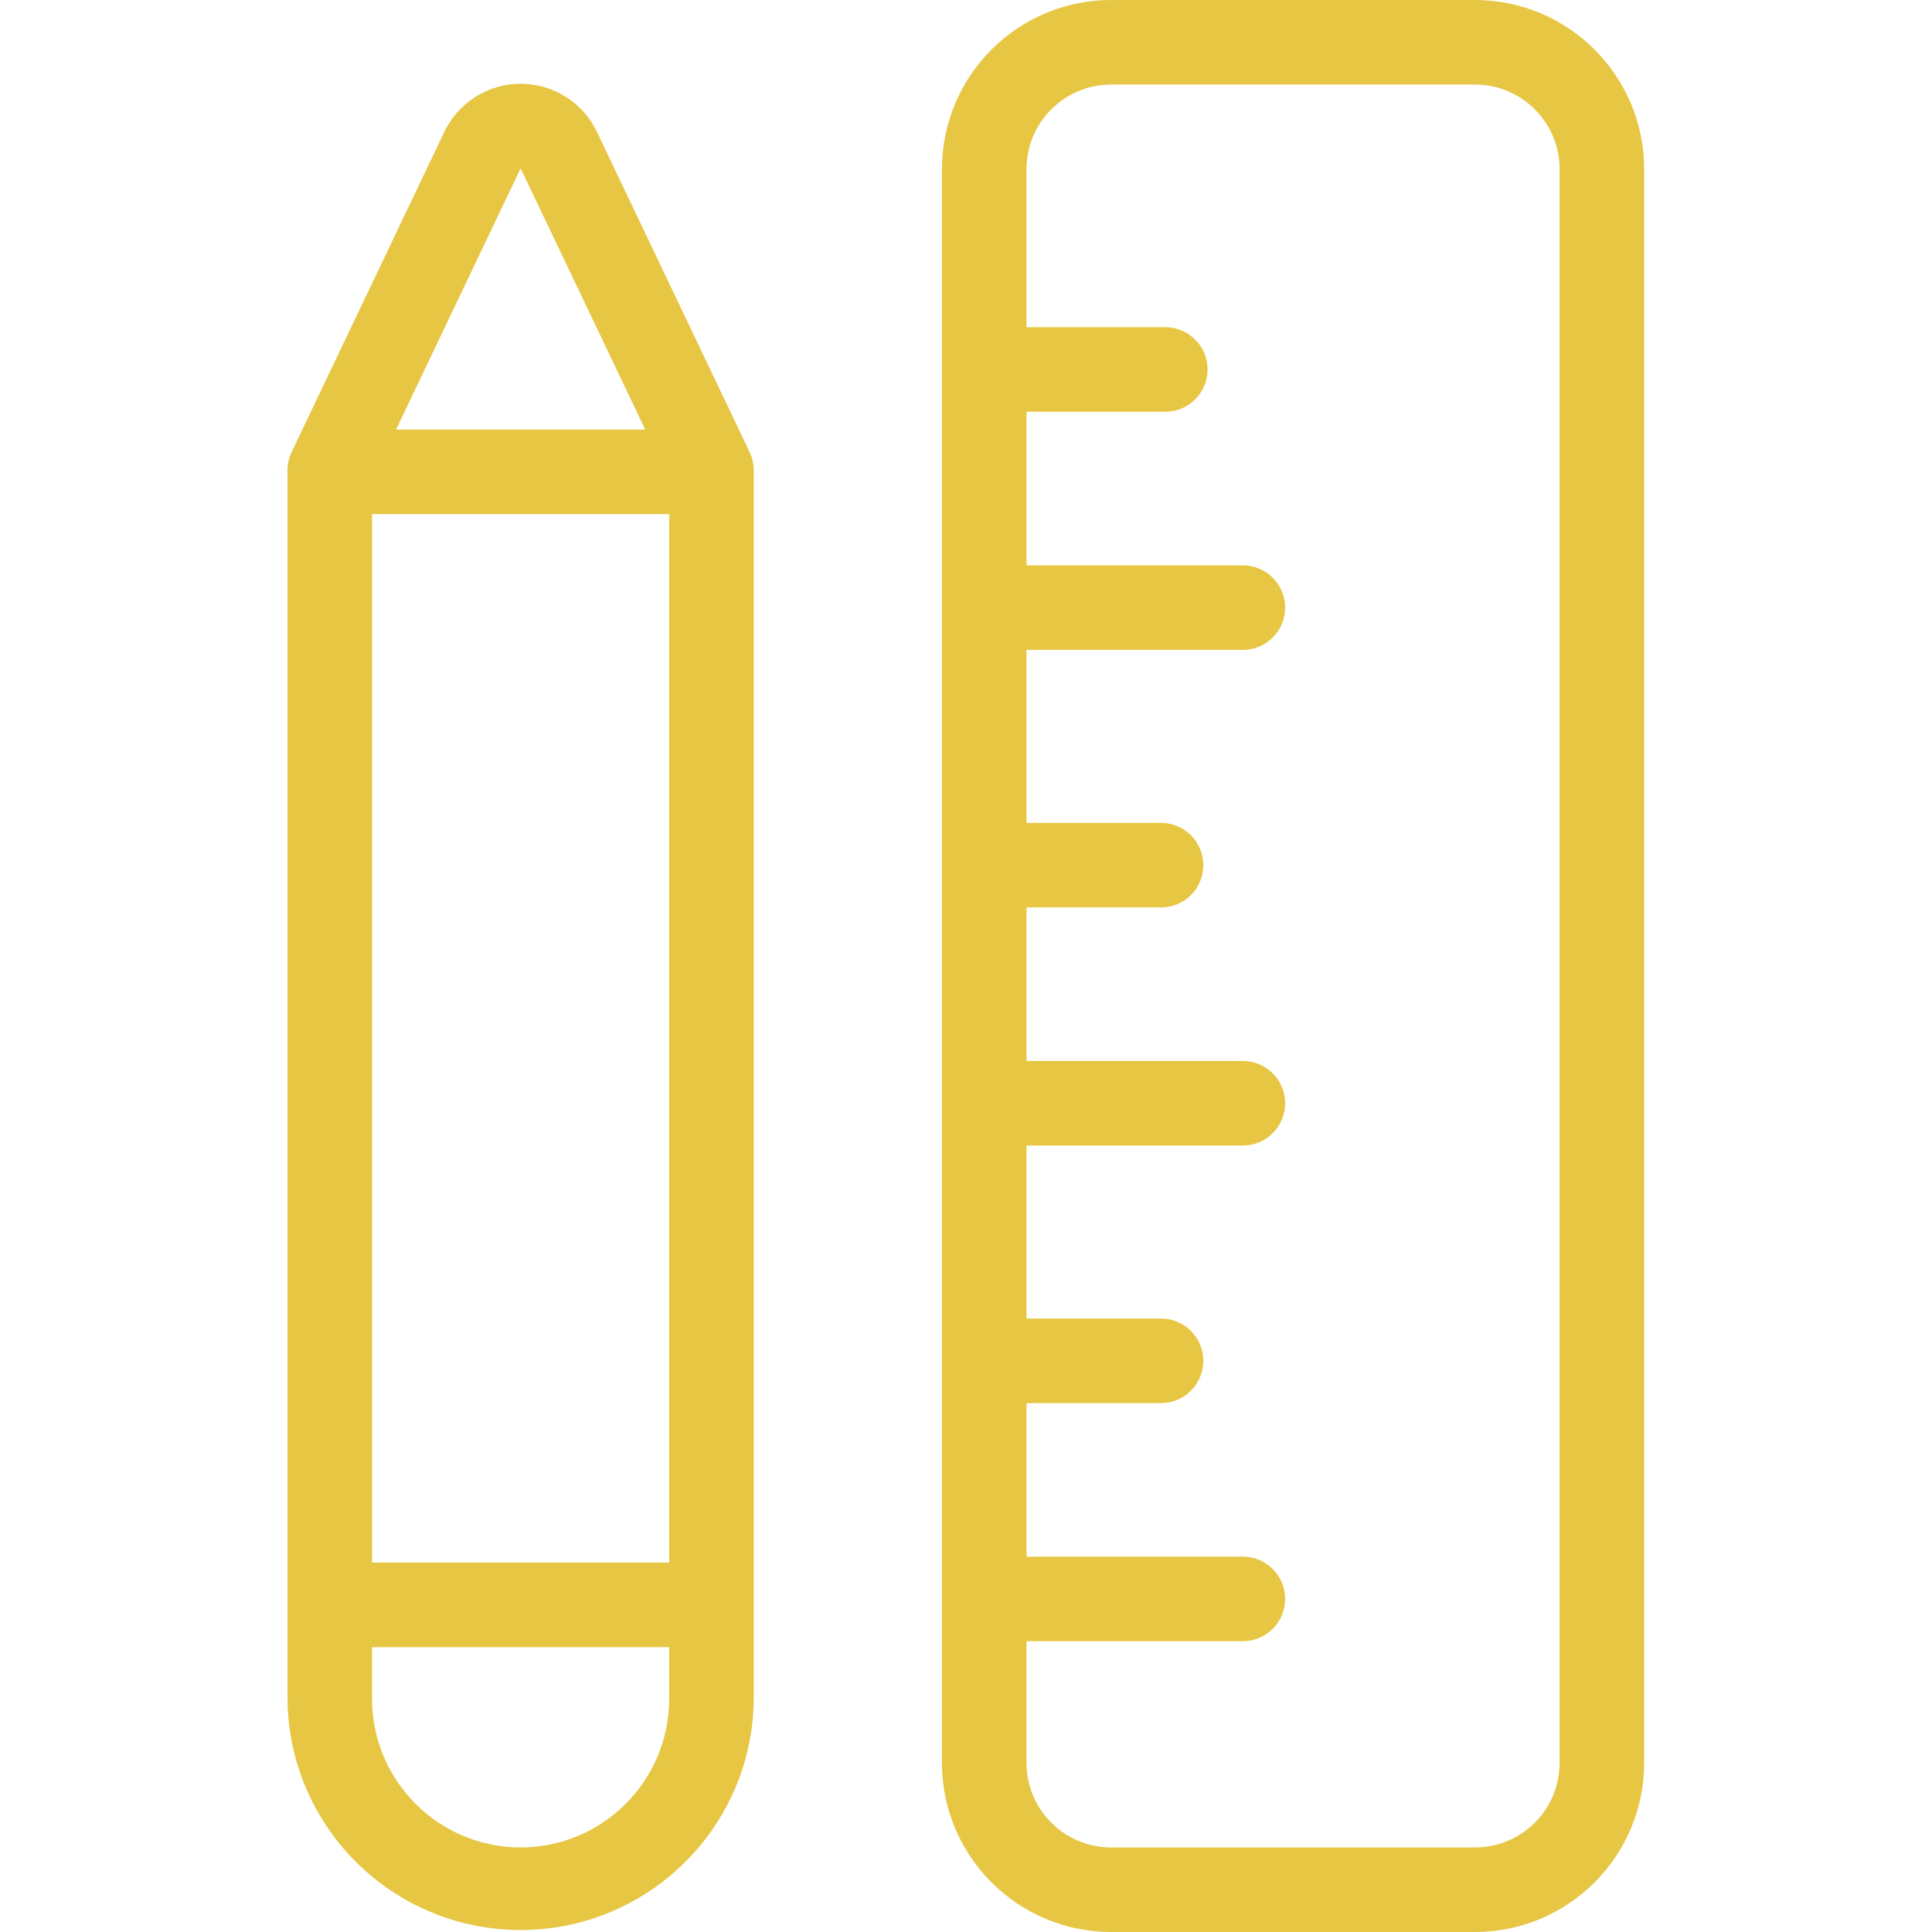
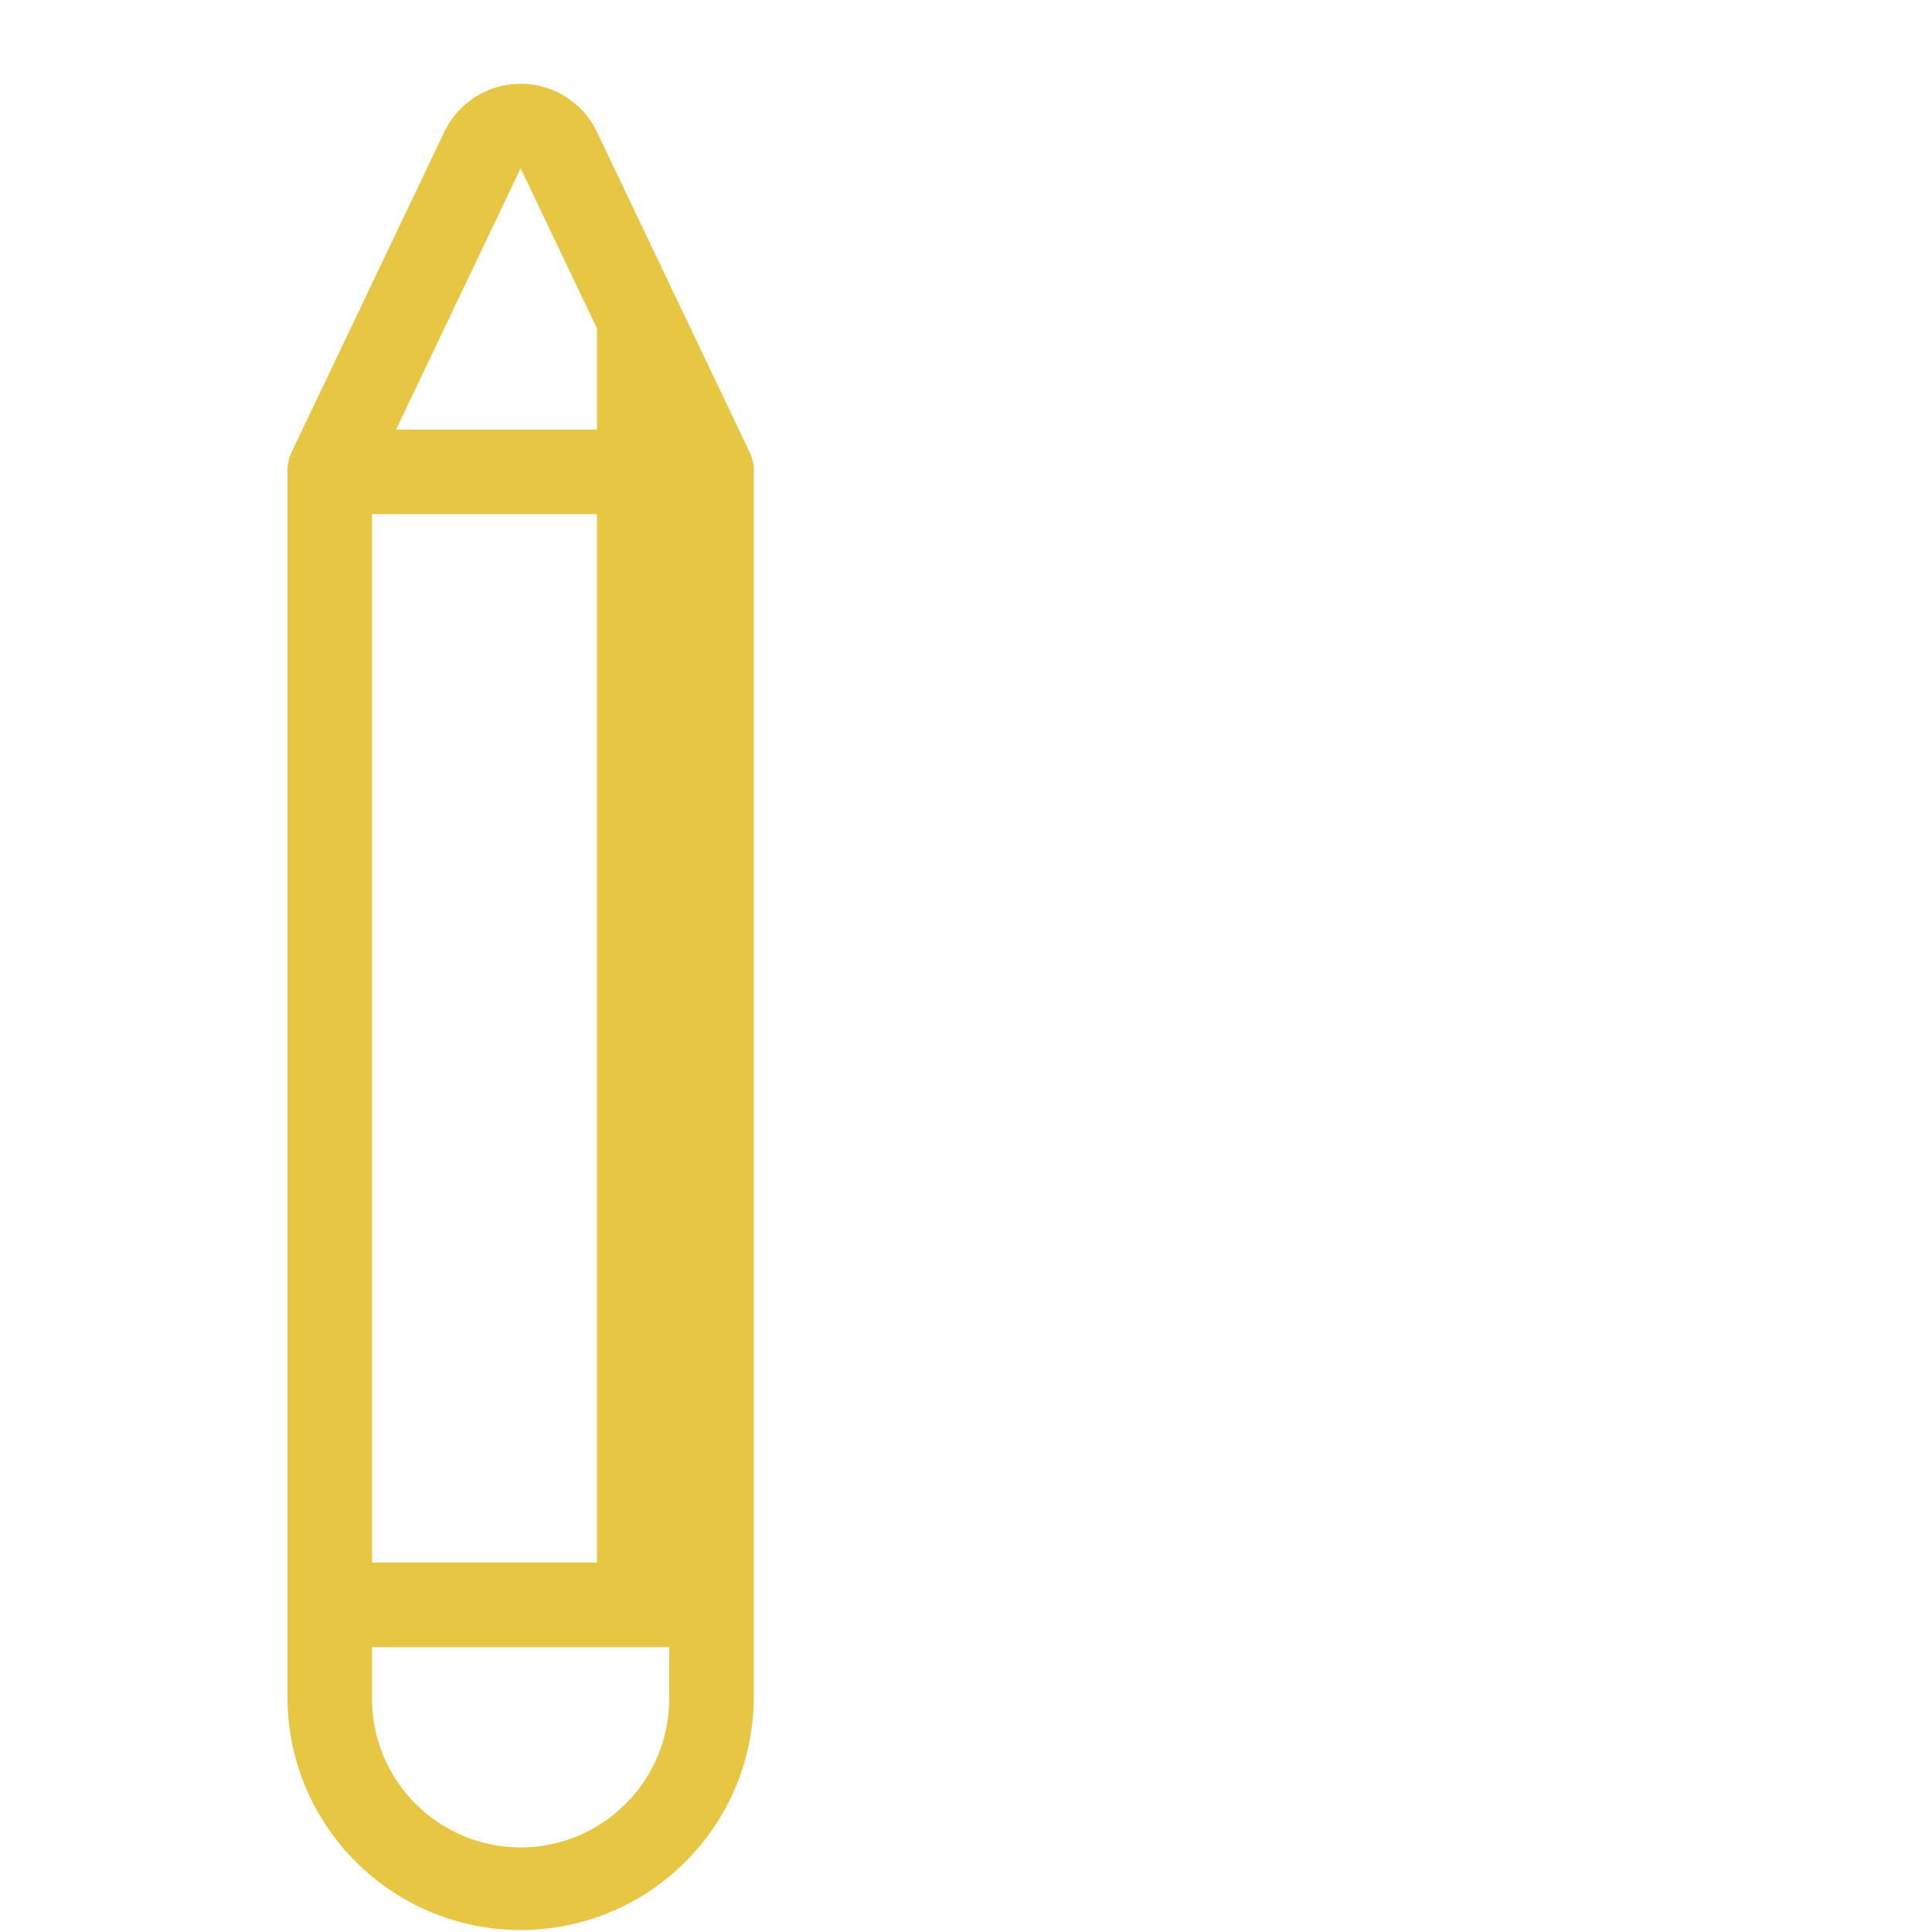
<svg xmlns="http://www.w3.org/2000/svg" width="60" height="60" viewBox="0 0 60 60" fill="none">
-   <path d="M18.539 4.096C18.103 3.182 17.181 2.601 16.169 2.601C15.156 2.601 14.234 3.182 13.799 4.096L9.055 14.043C8.971 14.22 8.928 14.413 8.928 14.608V52.759C8.962 56.734 12.194 59.938 16.168 59.938C20.143 59.938 23.375 56.734 23.409 52.759V14.608C23.409 14.413 23.365 14.22 23.281 14.043L18.539 4.096ZM20.784 15.967V48.527H11.555V15.967H20.784ZM16.169 5.227L20.038 13.341H12.3L16.169 5.227ZM16.168 57.374C13.621 57.371 11.557 55.307 11.554 52.759V51.154H20.783V52.759C20.78 55.307 18.716 57.371 16.168 57.374Z" fill="#E6C643" />
-   <path d="M45.809 0H34.505C31.605 0.003 29.256 2.352 29.253 5.252V54.748C29.256 57.648 31.605 59.997 34.505 60H45.809C48.708 59.997 51.057 57.648 51.061 54.748V5.252C51.057 2.352 48.708 0.003 45.809 0ZM48.435 54.748C48.433 56.198 47.259 57.373 45.809 57.374H34.505C33.055 57.373 31.88 56.198 31.879 54.748V50.969H38.598C39.323 50.969 39.911 50.381 39.911 49.656C39.911 48.931 39.323 48.343 38.598 48.343H31.879V43.574H36.057C36.783 43.574 37.37 42.986 37.37 42.261C37.37 41.536 36.783 40.948 36.057 40.948H31.879V35.576H38.598C39.323 35.576 39.911 34.988 39.911 34.263C39.911 33.538 39.323 32.95 38.598 32.95H31.879V28.181H36.057C36.783 28.181 37.37 27.593 37.37 26.868C37.37 26.143 36.783 25.555 36.057 25.555H31.879V20.183H38.598C39.323 20.183 39.911 19.596 39.911 18.87C39.911 18.145 39.323 17.558 38.598 17.558H31.879V12.787H36.189C36.914 12.787 37.502 12.2 37.502 11.475C37.502 10.75 36.914 10.162 36.189 10.162H31.879V5.252C31.88 3.802 33.055 2.627 34.505 2.626H45.809C47.259 2.627 48.433 3.802 48.435 5.252V54.748Z" fill="#E6C643" />
+   <path d="M18.539 4.096C18.103 3.182 17.181 2.601 16.169 2.601C15.156 2.601 14.234 3.182 13.799 4.096L9.055 14.043C8.971 14.22 8.928 14.413 8.928 14.608V52.759C8.962 56.734 12.194 59.938 16.168 59.938C20.143 59.938 23.375 56.734 23.409 52.759V14.608C23.409 14.413 23.365 14.22 23.281 14.043L18.539 4.096ZV48.527H11.555V15.967H20.784ZM16.169 5.227L20.038 13.341H12.3L16.169 5.227ZM16.168 57.374C13.621 57.371 11.557 55.307 11.554 52.759V51.154H20.783V52.759C20.78 55.307 18.716 57.371 16.168 57.374Z" fill="#E6C643" />
</svg>